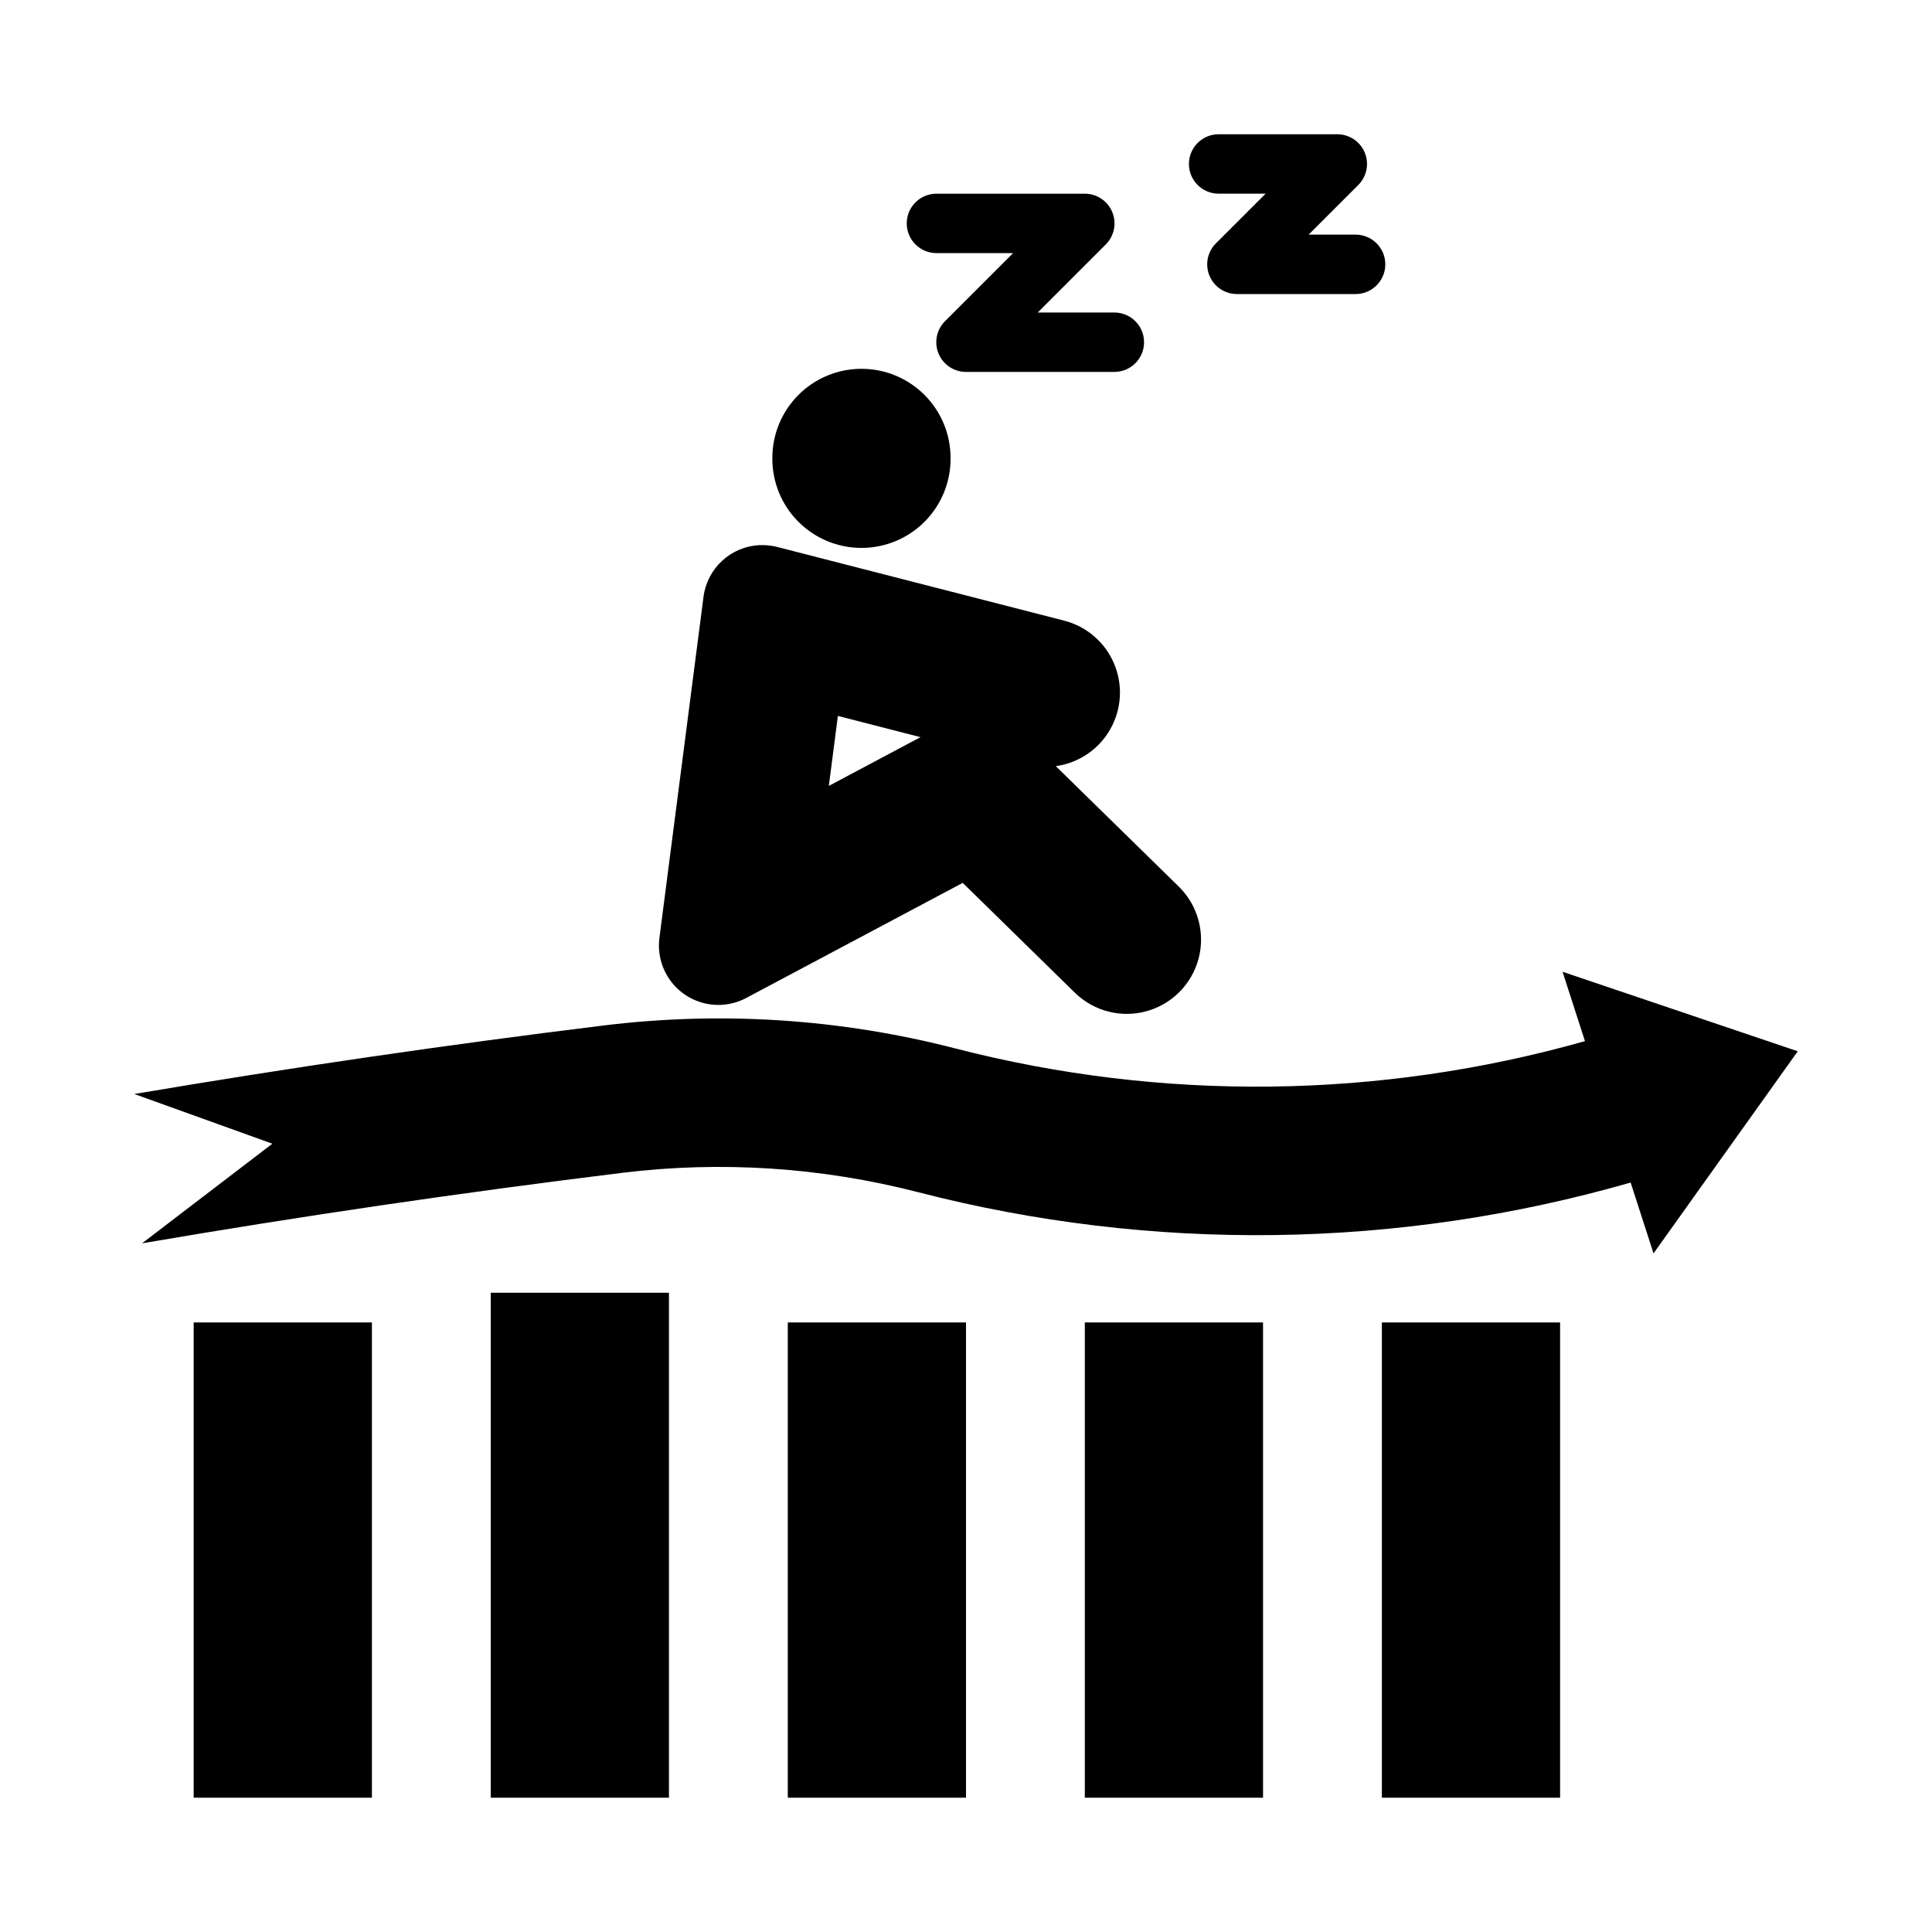
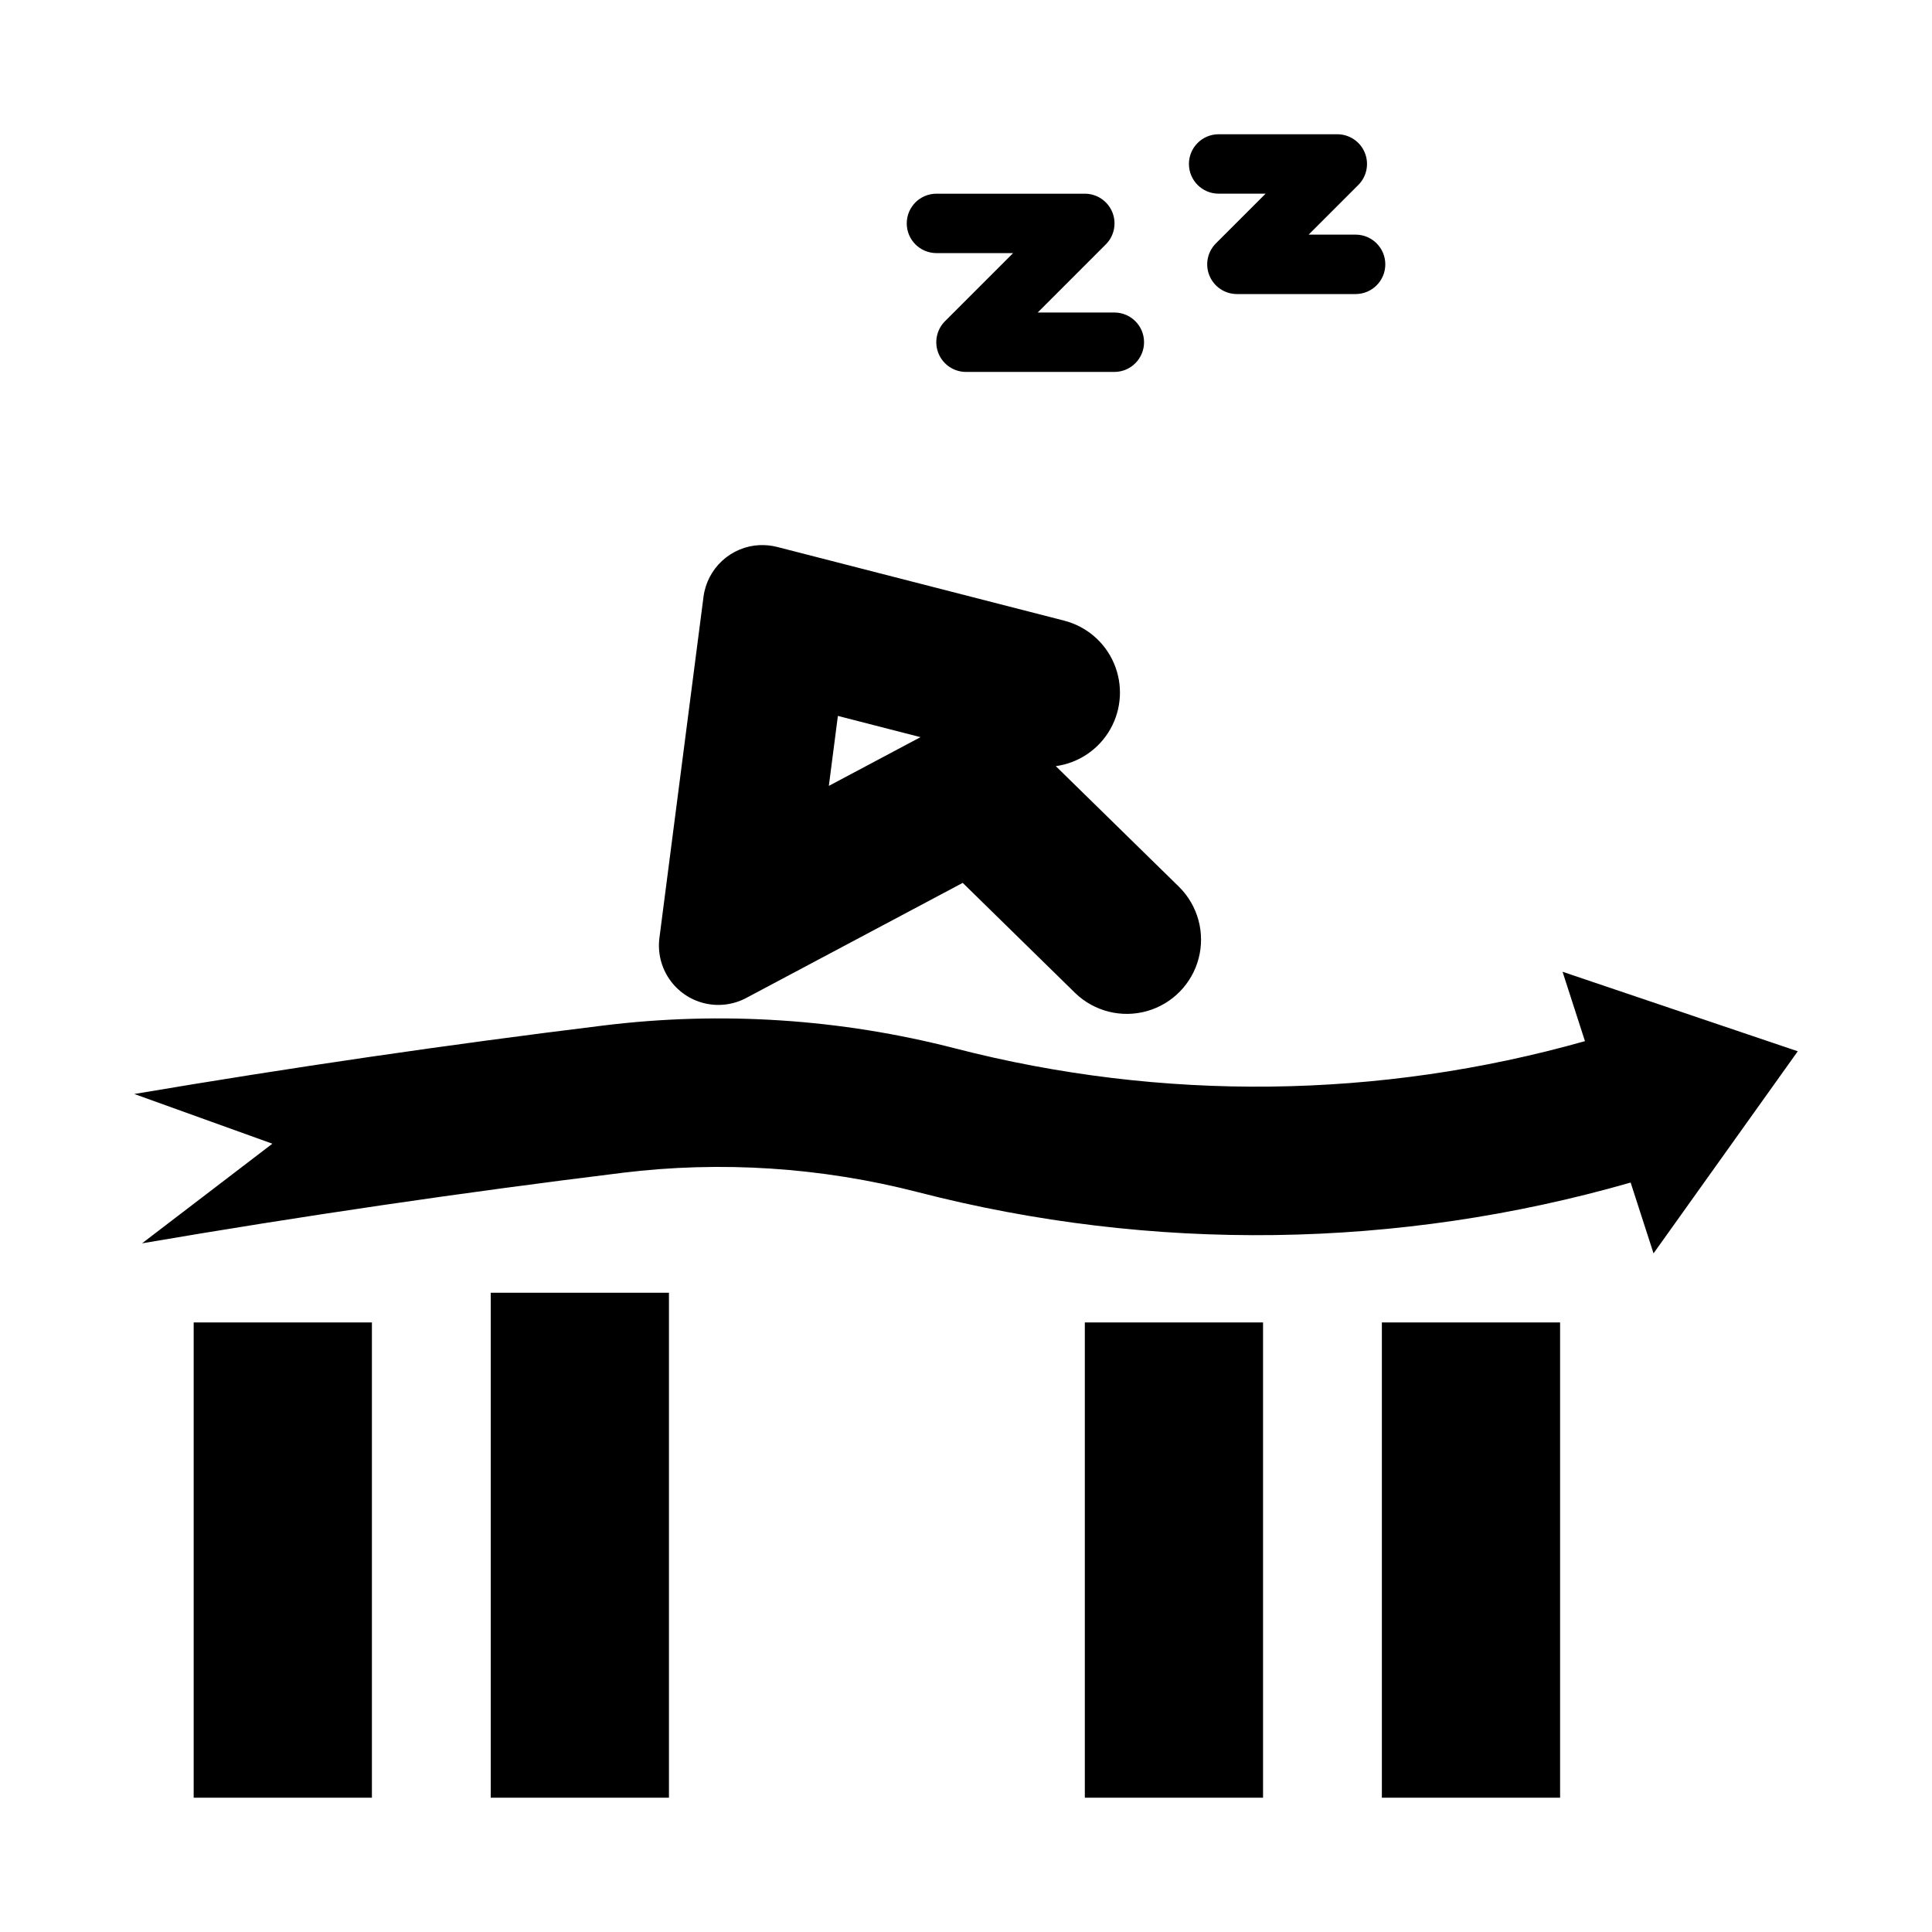
<svg xmlns="http://www.w3.org/2000/svg" fill="#000000" width="800px" height="800px" version="1.1" viewBox="144 144 512 512">
  <g>
    <path d="m345.29 288.46c-3.691 0.176-7.203 1.648-9.918 4.156-2.719 2.508-4.465 5.891-4.938 9.555l-11.684 90.406c-0.488 3.836 0.449 7.719 2.641 10.906 2.188 3.188 5.473 5.457 9.227 6.379 3.758 0.922 7.719 0.426 11.133-1.387l57.379-30.504 29.859 29.242c5.043 4.836 12.27 6.637 18.988 4.731s11.926-7.227 13.68-13.988c1.758-6.758-0.203-13.945-5.144-18.879l-32.719-32.043v0.004c6.074-0.836 11.41-4.449 14.438-9.781s3.398-11.77 1-17.41c-2.394-5.644-7.285-9.848-13.223-11.371l-76.047-19.527c-1.523-0.391-3.102-0.551-4.672-0.477zm20.758 45.266 21.895 5.629-24.293 12.914z" />
-     <path d="m395.91 265.47c0.035-6.285-2.441-12.32-6.871-16.773-4.434-4.457-10.457-6.961-16.742-6.961s-12.309 2.504-16.742 6.961c-4.434 4.453-6.906 10.488-6.875 16.773-0.031 6.285 2.441 12.32 6.875 16.777 4.434 4.453 10.457 6.957 16.742 6.957s12.309-2.504 16.742-6.957c4.43-4.457 6.906-10.492 6.871-16.777z" />
    <path d="m466.91 179.58c-4.332 0.023-7.832 3.539-7.832 7.871s3.5 7.852 7.832 7.875h12.484l-13.164 13.164c-2.254 2.25-2.926 5.637-1.707 8.578 1.219 2.941 4.09 4.859 7.277 4.859h31.488c4.332-0.023 7.832-3.539 7.832-7.871 0-4.332-3.5-7.852-7.832-7.875h-12.484l13.164-13.164c2.25-2.25 2.922-5.633 1.707-8.574-1.219-2.941-4.09-4.859-7.273-4.863z" />
    <path d="m308.79 454.82c26.262-3.227 52.895-1.488 78.516 5.125 62.043 16.012 127.24 15.129 188.83-2.555l6.066 18.77 38.223-53.559-62.332-21.07 5.938 18.379v0.004c-54.48 15.406-112.07 16.07-166.89 1.926-30.395-7.848-61.996-9.906-93.152-6.078-41.598 5.113-83.078 11.168-124.4 18.16l36.59 13.172-34.539 26.402h-0.004c42.234-7.219 84.633-13.441 127.16-18.668z" />
    <path d="m242.56 494.46v125.95h-47.234v-125.95z" />
    <path d="m478.72 494.46v125.95h-47.23v-125.95z" />
    <path d="m321.28 486.59v133.82h-47.23v-133.82z" />
-     <path d="m400 494.46v125.95h-47.23v-125.95z" />
    <path d="m557.44 494.46v125.95h-47.23v-125.95z" />
    <path d="m437.05 208.77c2.254-2.25 2.926-5.637 1.711-8.578-1.219-2.941-4.09-4.859-7.273-4.859h-39.359c-4.332 0.02-7.832 3.539-7.832 7.871s3.5 7.848 7.832 7.871h20.355l-18.051 18.051c-2.25 2.25-2.926 5.637-1.707 8.578 1.219 2.941 4.09 4.859 7.273 4.859h39.359c4.332-0.023 7.828-3.539 7.828-7.871s-3.496-7.852-7.828-7.871h-20.355z" />
  </g>
</svg>